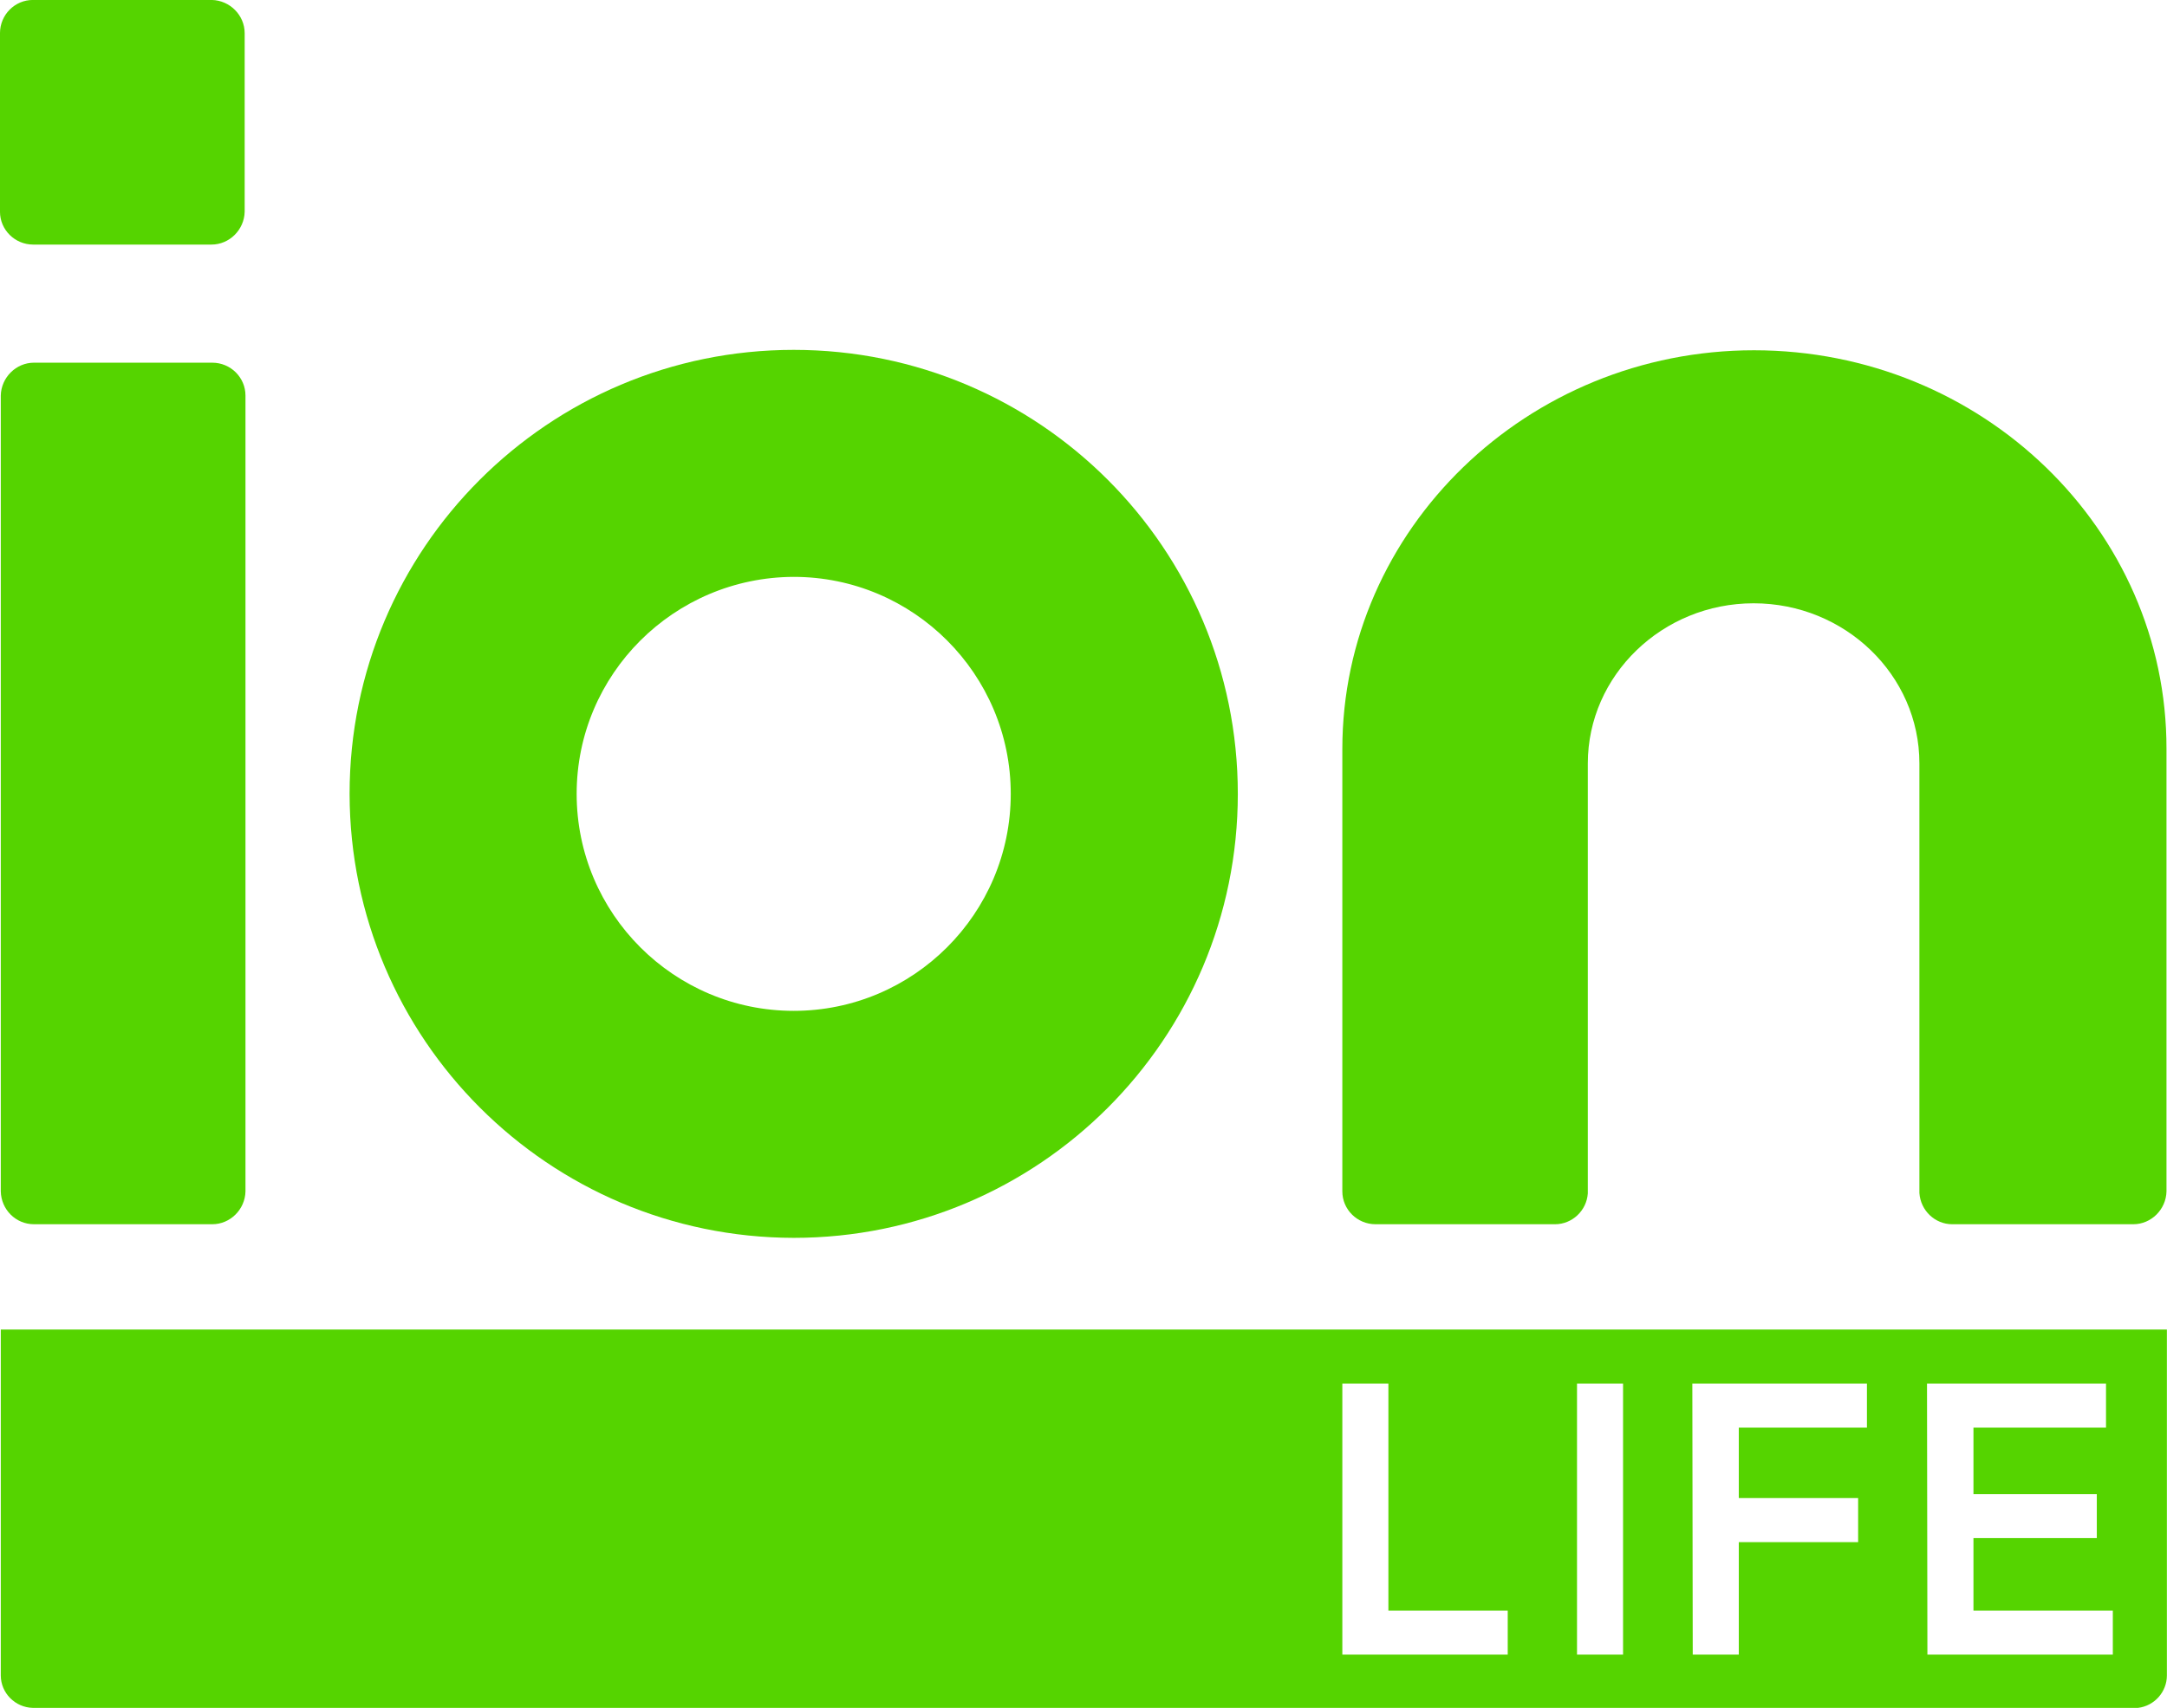
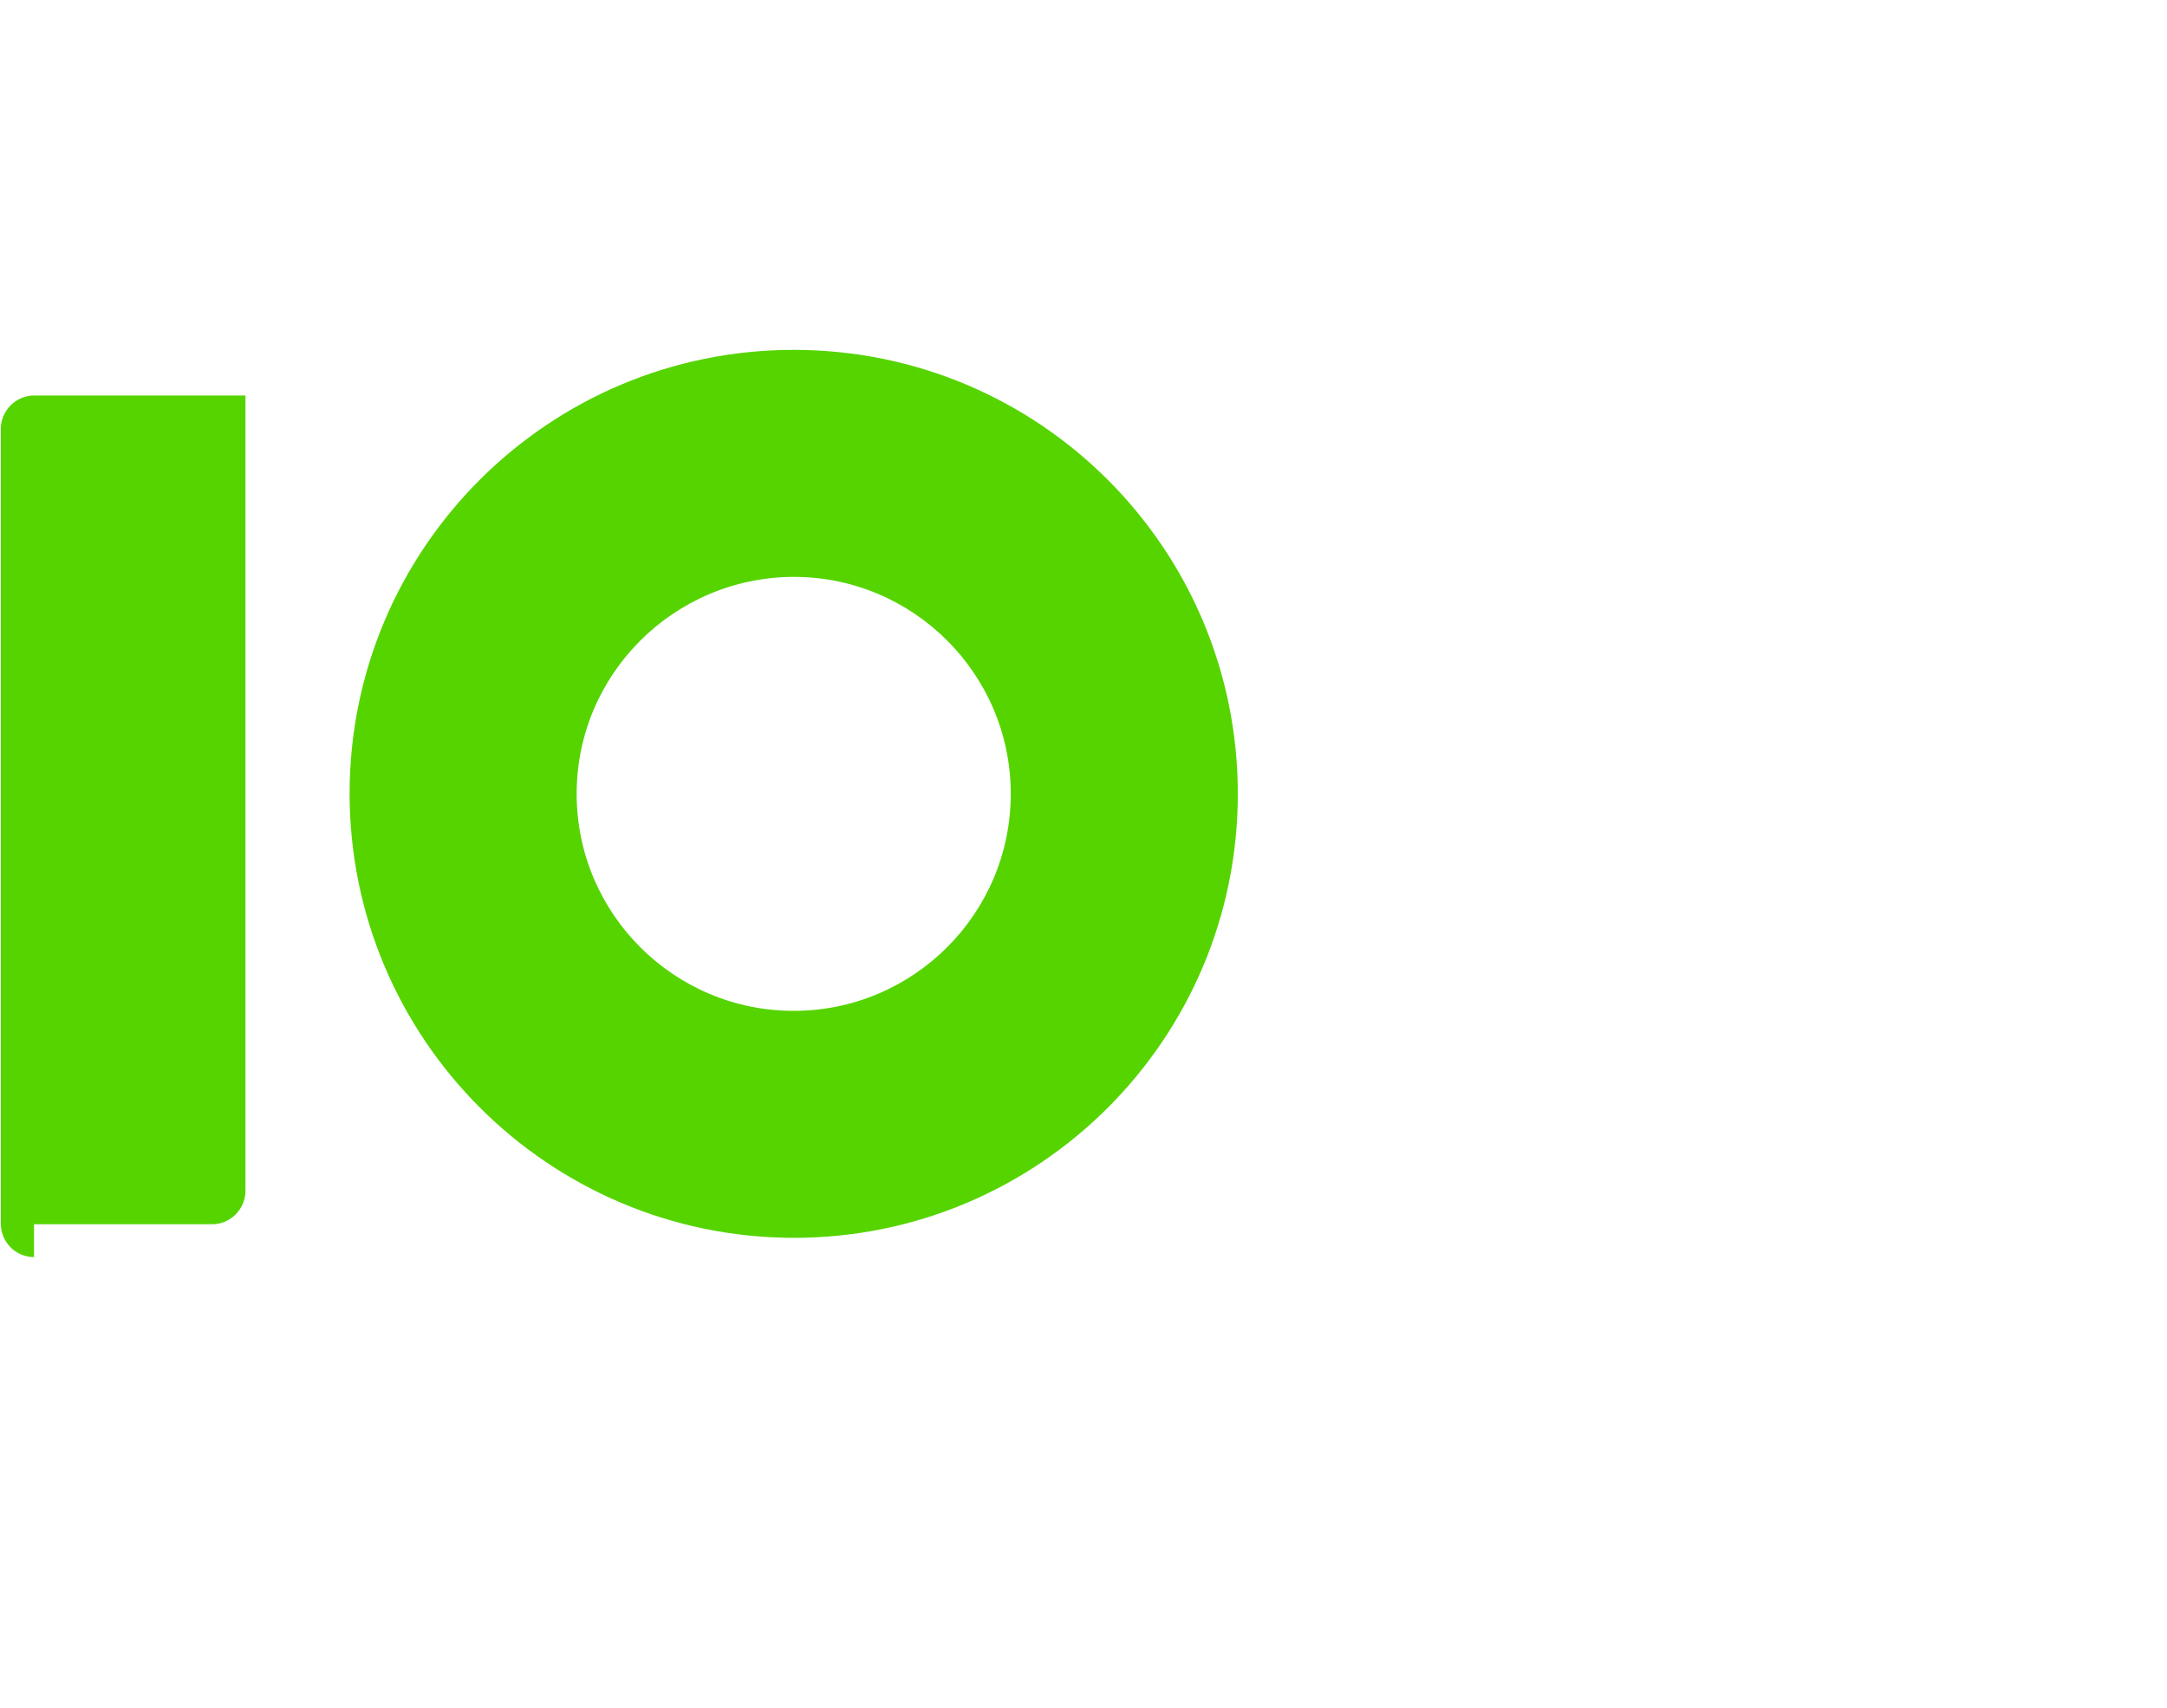
<svg xmlns="http://www.w3.org/2000/svg" xmlns:ns1="http://www.inkscape.org/namespaces/inkscape" xmlns:ns2="http://sodipodi.sourceforge.net/DTD/sodipodi-0.dtd" version="1.1" id="Layer_1" x="0px" y="0px" viewBox="0 0 1000 788.394" xml:space="preserve" ns1:version="0.92.4 (5da689c313, 2019-01-14)" ns2:docname="Ion_Life_2017.svg" width="1000" height="788.394">
  <defs id="defs25" />
  <ns2:namedview pagecolor="#ffffff" bordercolor="#666666" borderopacity="1" objecttolerance="10" gridtolerance="10" guidetolerance="10" ns1:pageopacity="0" ns1:pageshadow="2" ns1:window-width="1920" ns1:window-height="1017" id="namedview23" showgrid="false" ns1:zoom="0.34609179" ns1:cx="340.95001" ns1:cy="340.94997" ns1:window-x="1912" ns1:window-y="-8" ns1:window-maximized="1" ns1:current-layer="Layer_1" fit-margin-top="0" fit-margin-left="0" fit-margin-right="0" fit-margin-bottom="0" />
  <style type="text/css" id="style3">
	.st0{fill:none;}
	.st1{fill:#FFFFFD;}
</style>
  <title id="title5">IONLife-logo-grey</title>
  <g id="IONLife" style="fill:#55d400;fill-opacity:1" transform="matrix(1.848,0,0,1.848,-128.257,-372.574)">
    <g id="g11" style="fill:#55d400;fill-opacity:1">
-       <path class="st1" d="m 69.6,620.1 c 0,4.4 3.6,8 8,8.1 h 525.7 c 4.1,-0.5 7.2,-4 7.2,-8.1 V 533.7 H 69.6 Z m 481,-72.9 h 44.7 v 11 h -33.1 v 16.6 H 593 v 11 h -30.8 v 18.1 H 597 v 11 h -46.3 z m -58.6,0 h 43.6 v 11 h -32 v 17.6 h 29.8 v 11 h -29.8 v 28.1 h -11.5 z m -28.8,0 h 11.5 v 67.7 h -11.5 z m -58.6,0 h 11.5 v 56.7 h 29.8 v 11 h -41.3 z" id="path13" style="fill:#55d400;fill-opacity:1" ns1:connector-curvature="0" />
      <path class="st1" d="m 267.6,510.8 c 61.2,0 110.9,-49.6 110.9,-110.9 0,-61.3 -49.6,-110.9 -110.9,-110.9 -61.2,0 -110.9,49.6 -110.9,110.9 0.1,61.2 49.7,110.8 110.9,110.9 z m 0,-165.1 c 29.9,0 54.2,24.3 54.2,54.2 0,29.9 -24.3,54.2 -54.2,54.2 -29.9,0 -54.2,-24.3 -54.2,-54.2 0,-29.9 24.3,-54.1 54.2,-54.2 z" id="path15" style="fill:#55d400;fill-opacity:1" ns1:connector-curvature="0" />
-       <path class="st1" d="m 77.9,507.4 h 44.5 c 4.5,0 8.2,-3.7 8.3,-8.2 V 300.4 c 0,-4.5 -3.7,-8.2 -8.3,-8.2 H 77.9 c -4.5,0 -8.2,3.7 -8.3,8.2 v 198.8 c 0.1,4.5 3.7,8.2 8.3,8.2 z" id="path17" style="fill:#55d400;fill-opacity:1" ns1:connector-curvature="0" />
-       <path class="st1" d="m 77.7,262.7 h 44.5 c 4.5,0 8.2,-3.7 8.3,-8.2 v -44.6 c 0,-4.5 -3.7,-8.2 -8.2,-8.3 H 77.6 c -4.5,0 -8.2,3.7 -8.2,8.3 v 44.6 c 0,4.5 3.7,8.2 8.3,8.2 z" id="path19" style="fill:#55d400;fill-opacity:1" ns1:connector-curvature="0" />
-       <path class="st1" d="m 507.4,289.1 c -56.6,0 -102.8,44.7 -102.8,99.6 v 110.5 c 0,4.5 3.7,8.2 8.3,8.2 h 44.8 c 4.3,0 7.9,-3.4 8.2,-7.7 V 392.3 c 0,-22 18.6,-40 41.4,-40 22.8,0 41.4,17.9 41.4,40 v 107.3 c 0.3,4.4 3.9,7.8 8.2,7.8 h 45.2 c 4.5,0 8.2,-3.7 8.3,-8.2 V 388.7 c 0.1,-54.9 -46.1,-99.6 -103,-99.6 z" id="path21" style="fill:#55d400;fill-opacity:1" ns1:connector-curvature="0" />
+       <path class="st1" d="m 77.9,507.4 h 44.5 c 4.5,0 8.2,-3.7 8.3,-8.2 V 300.4 H 77.9 c -4.5,0 -8.2,3.7 -8.3,8.2 v 198.8 c 0.1,4.5 3.7,8.2 8.3,8.2 z" id="path17" style="fill:#55d400;fill-opacity:1" ns1:connector-curvature="0" />
    </g>
  </g>
</svg>